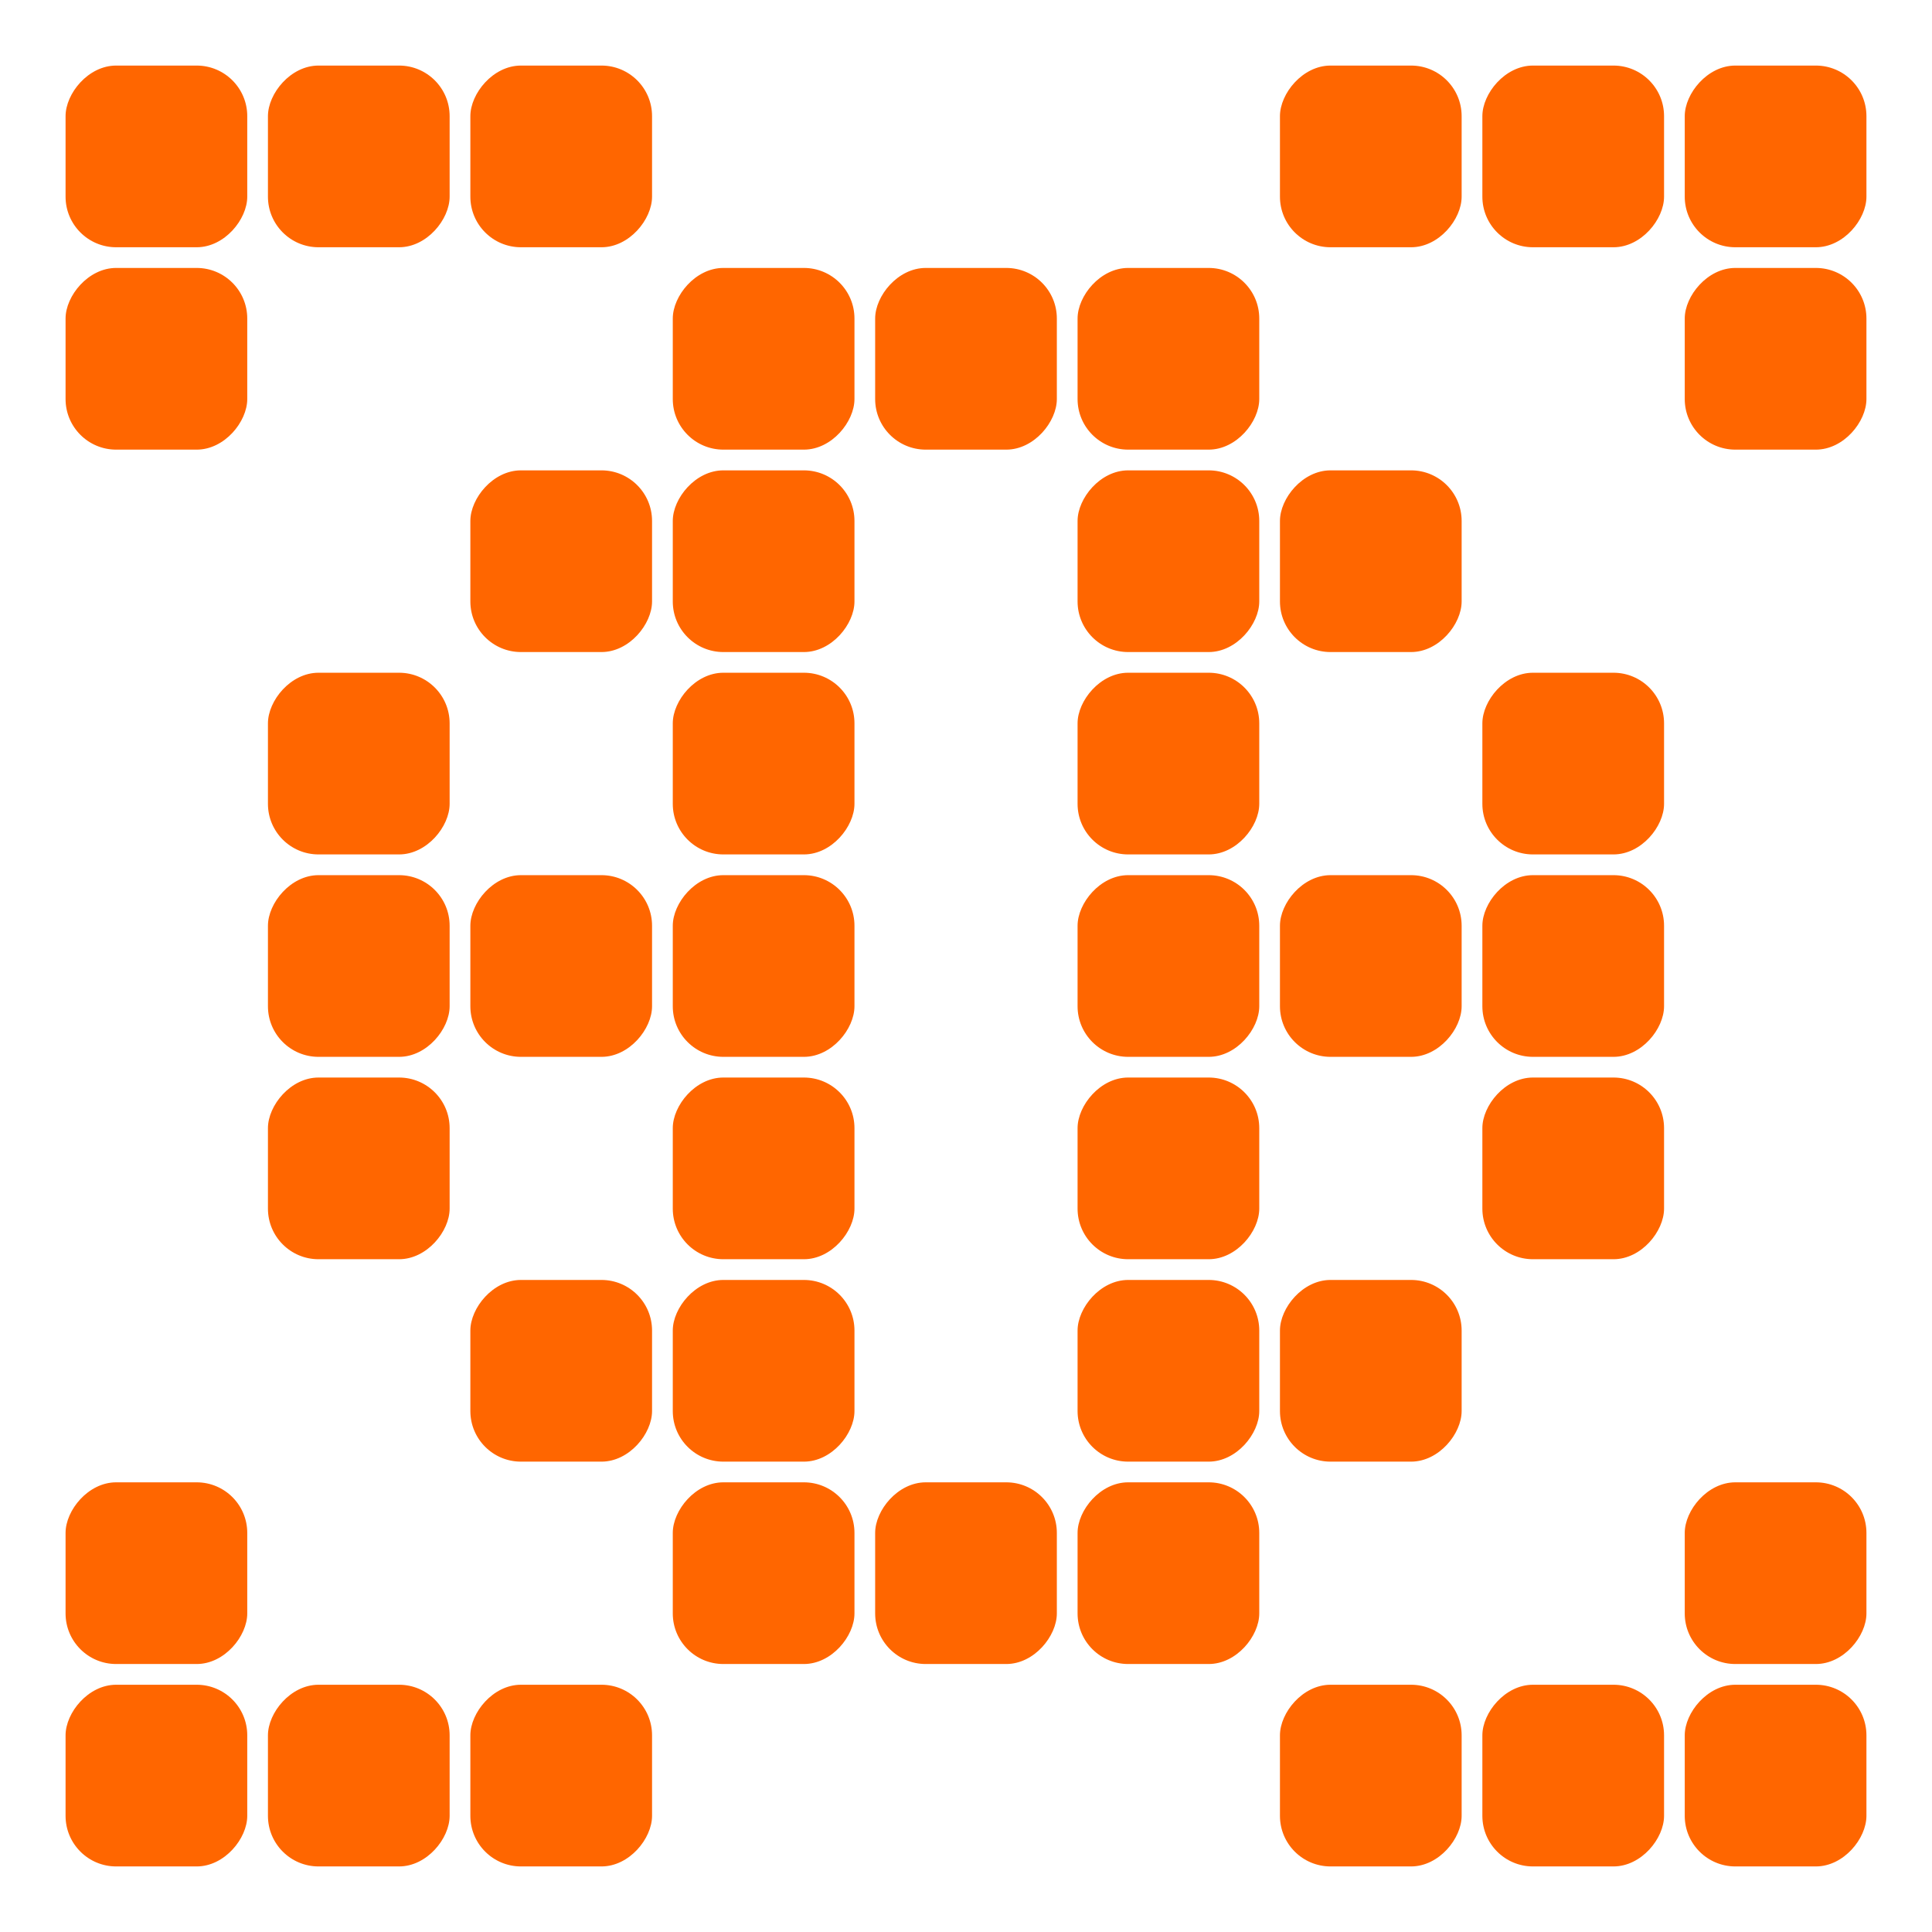
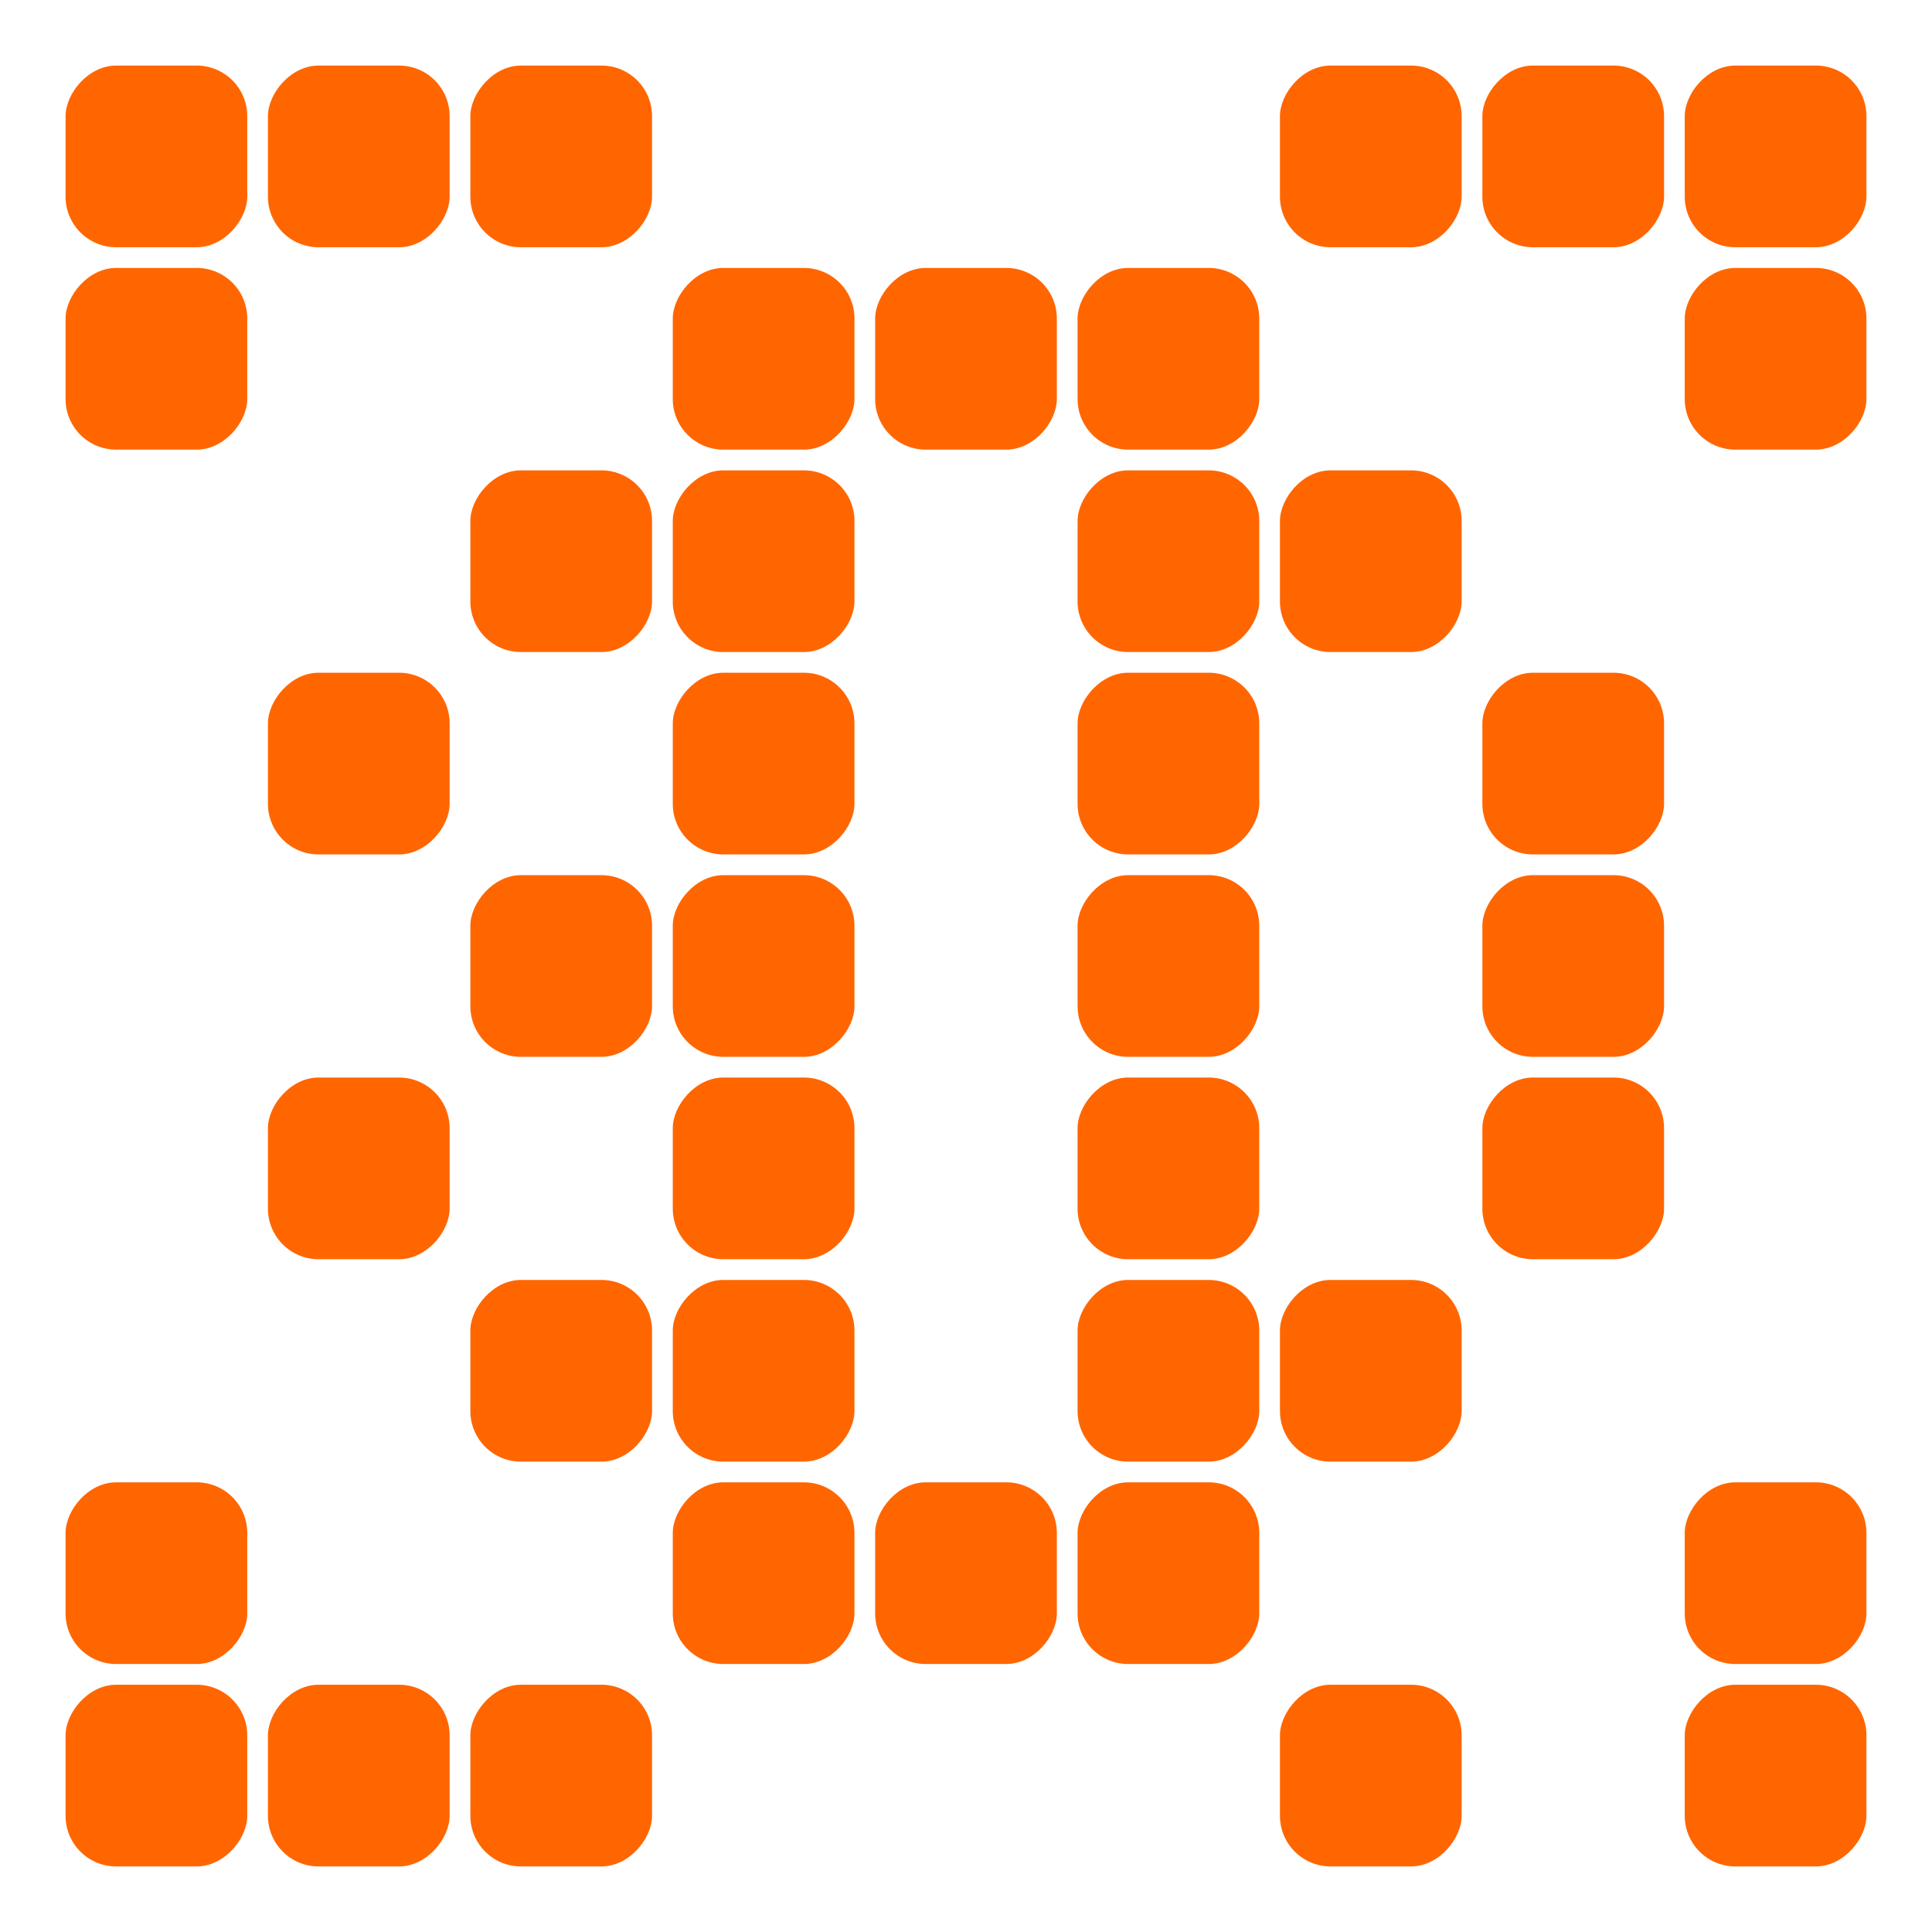
<svg xmlns="http://www.w3.org/2000/svg" width="48" height="48" viewBox="0 0 48 48" fill="none">
  <rect width="4.514" height="4.514" rx="1.257" transform="matrix(-1 0 0 1 46.371 1.629)" fill="#FF6600" />
  <rect width="4.514" height="4.514" rx="1.257" transform="matrix(-1 0 0 1 46.371 6.657)" fill="#FF6600" />
  <rect width="4.514" height="4.514" rx="1.257" transform="matrix(-1 0 0 1 46.371 36.828)" fill="#FF6600" />
  <rect width="4.514" height="4.514" rx="1.257" transform="matrix(-1 0 0 1 46.371 41.857)" fill="#FF6600" />
  <rect width="4.514" height="4.514" rx="1.257" transform="matrix(-1 0 0 1 41.343 1.629)" fill="#FF6600" />
  <rect width="4.514" height="4.514" rx="1.257" transform="matrix(-1 0 0 1 41.343 16.714)" fill="#FF6600" />
  <rect width="4.514" height="4.514" rx="1.257" transform="matrix(-1 0 0 1 41.343 21.743)" fill="#FF6600" />
  <rect width="4.514" height="4.514" rx="1.257" transform="matrix(-1 0 0 1 41.343 26.771)" fill="#FF6600" />
-   <rect width="4.514" height="4.514" rx="1.257" transform="matrix(-1 0 0 1 41.343 41.857)" fill="#FF6600" />
  <rect width="4.514" height="4.514" rx="1.257" transform="matrix(-1 0 0 1 36.314 1.629)" fill="#FF6600" />
  <rect width="4.514" height="4.514" rx="1.257" transform="matrix(-1 0 0 1 36.314 11.686)" fill="#FF6600" />
-   <rect width="4.514" height="4.514" rx="1.257" transform="matrix(-1 0 0 1 36.314 21.743)" fill="#FF6600" />
  <rect width="4.514" height="4.514" rx="1.257" transform="matrix(-1 0 0 1 36.314 31.8)" fill="#FF6600" />
  <rect width="4.514" height="4.514" rx="1.257" transform="matrix(-1 0 0 1 36.314 41.857)" fill="#FF6600" />
  <rect width="4.514" height="4.514" rx="1.257" transform="matrix(-1 0 0 1 31.286 6.657)" fill="#FF6600" />
  <rect width="4.514" height="4.514" rx="1.257" transform="matrix(-1 0 0 1 31.286 11.686)" fill="#FF6600" />
  <rect width="4.514" height="4.514" rx="1.257" transform="matrix(-1 0 0 1 31.286 16.714)" fill="#FF6600" />
  <rect width="4.514" height="4.514" rx="1.257" transform="matrix(-1 0 0 1 31.286 21.743)" fill="#FF6600" />
  <rect width="4.514" height="4.514" rx="1.257" transform="matrix(-1 0 0 1 31.286 26.771)" fill="#FF6600" />
  <rect width="4.514" height="4.514" rx="1.257" transform="matrix(-1 0 0 1 31.286 31.8)" fill="#FF6600" />
  <rect width="4.514" height="4.514" rx="1.257" transform="matrix(-1 0 0 1 31.286 36.828)" fill="#FF6600" />
  <rect width="4.514" height="4.514" rx="1.257" transform="matrix(-1 0 0 1 26.257 6.657)" fill="#FF6600" />
  <rect width="4.514" height="4.514" rx="1.257" transform="matrix(-1 0 0 1 26.257 36.828)" fill="#FF6600" />
  <rect width="4.514" height="4.514" rx="1.257" transform="matrix(-1 0 0 1 21.229 6.657)" fill="#FF6600" />
  <rect width="4.514" height="4.514" rx="1.257" transform="matrix(-1 0 0 1 21.229 11.686)" fill="#FF6600" />
  <rect width="4.514" height="4.514" rx="1.257" transform="matrix(-1 0 0 1 21.229 16.714)" fill="#FF6600" />
  <rect width="4.514" height="4.514" rx="1.257" transform="matrix(-1 0 0 1 21.229 21.743)" fill="#FF6600" />
  <rect width="4.514" height="4.514" rx="1.257" transform="matrix(-1 0 0 1 21.229 26.771)" fill="#FF6600" />
  <rect width="4.514" height="4.514" rx="1.257" transform="matrix(-1 0 0 1 21.229 31.8)" fill="#FF6600" />
  <rect width="4.514" height="4.514" rx="1.257" transform="matrix(-1 0 0 1 21.229 36.828)" fill="#FF6600" />
  <rect width="4.514" height="4.514" rx="1.257" transform="matrix(-1 0 0 1 16.2 1.629)" fill="#FF6600" />
  <rect width="4.514" height="4.514" rx="1.257" transform="matrix(-1 0 0 1 16.2 11.686)" fill="#FF6600" />
  <rect width="4.514" height="4.514" rx="1.257" transform="matrix(-1 0 0 1 16.2 21.743)" fill="#FF6600" />
  <rect width="4.514" height="4.514" rx="1.257" transform="matrix(-1 0 0 1 16.2 31.8)" fill="#FF6600" />
  <rect width="4.514" height="4.514" rx="1.257" transform="matrix(-1 0 0 1 16.2 41.857)" fill="#FF6600" />
  <rect width="4.514" height="4.514" rx="1.257" transform="matrix(-1 0 0 1 11.171 1.629)" fill="#FF6600" />
  <rect width="4.514" height="4.514" rx="1.257" transform="matrix(-1 0 0 1 11.171 16.714)" fill="#FF6600" />
-   <rect width="4.514" height="4.514" rx="1.257" transform="matrix(-1 0 0 1 11.171 21.743)" fill="#FF6600" />
  <rect width="4.514" height="4.514" rx="1.257" transform="matrix(-1 0 0 1 11.171 26.771)" fill="#FF6600" />
  <rect width="4.514" height="4.514" rx="1.257" transform="matrix(-1 0 0 1 11.171 41.857)" fill="#FF6600" />
  <rect width="4.514" height="4.514" rx="1.257" transform="matrix(-1 0 0 1 6.143 1.629)" fill="#FF6600" />
  <rect width="4.514" height="4.514" rx="1.257" transform="matrix(-1 0 0 1 6.143 6.657)" fill="#FF6600" />
  <rect width="4.514" height="4.514" rx="1.257" transform="matrix(-1 0 0 1 6.143 36.828)" fill="#FF6600" />
  <rect width="4.514" height="4.514" rx="1.257" transform="matrix(-1 0 0 1 6.143 41.857)" fill="#FF6600" />
</svg>